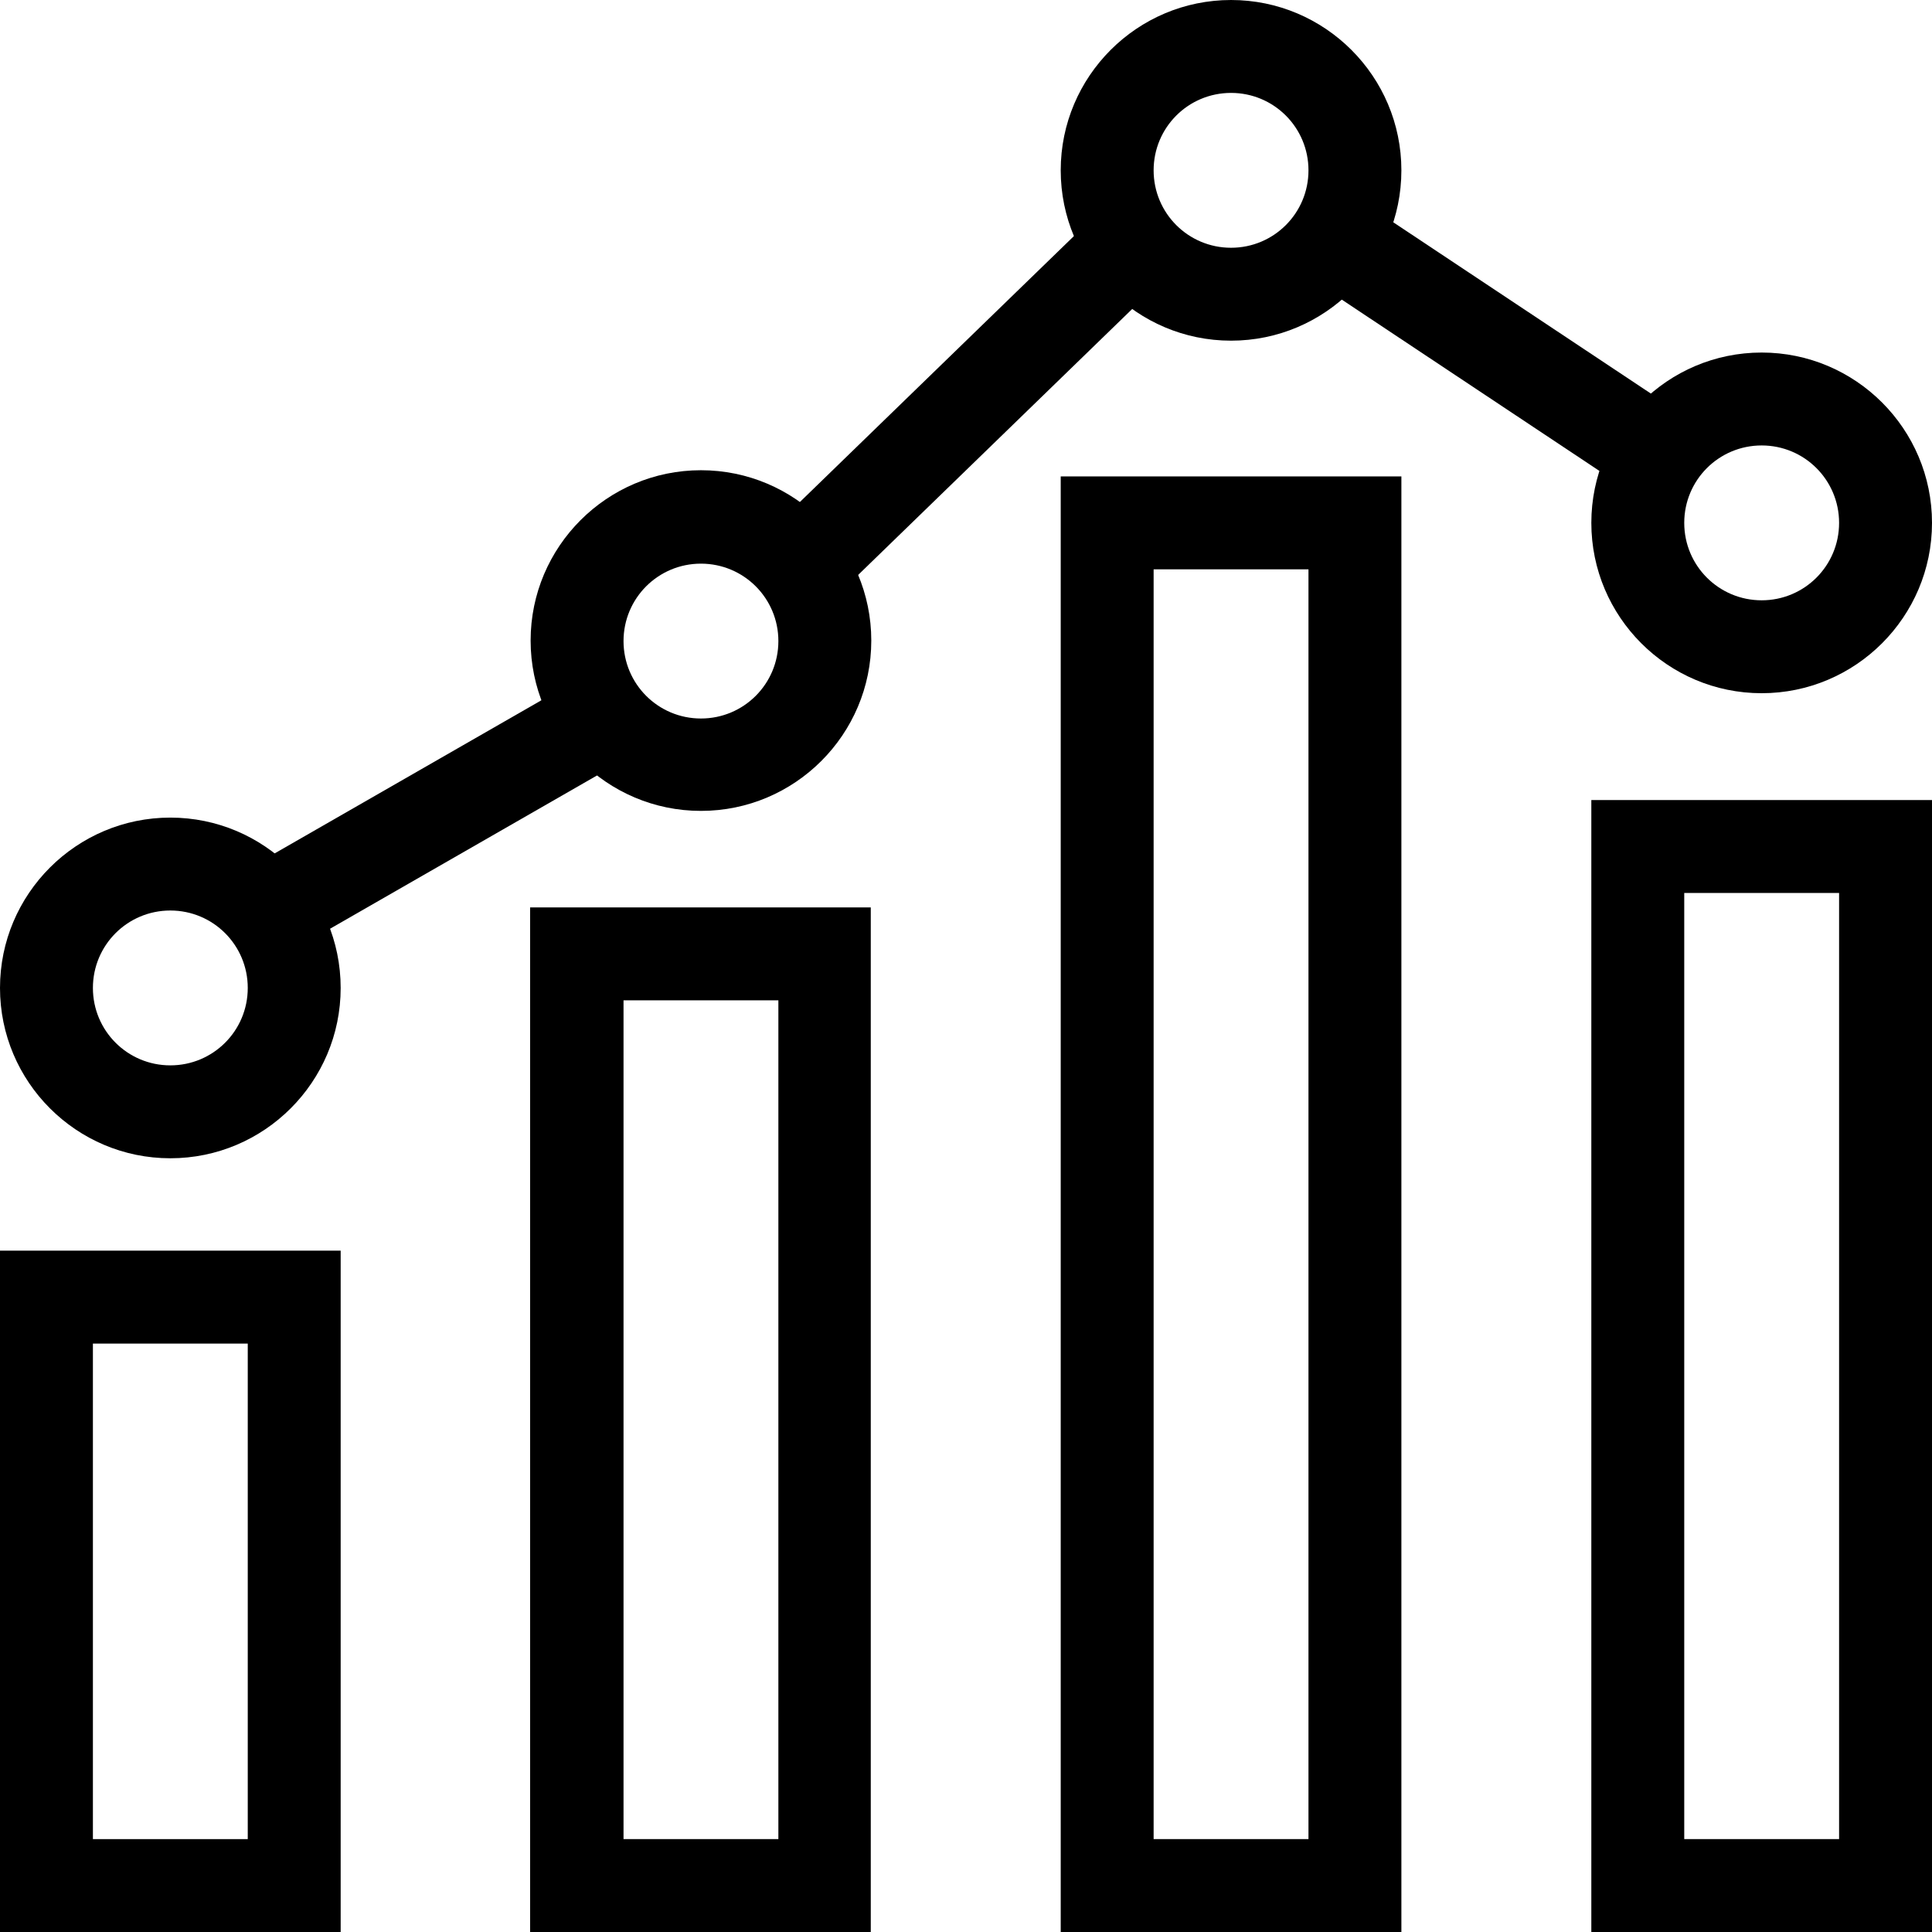
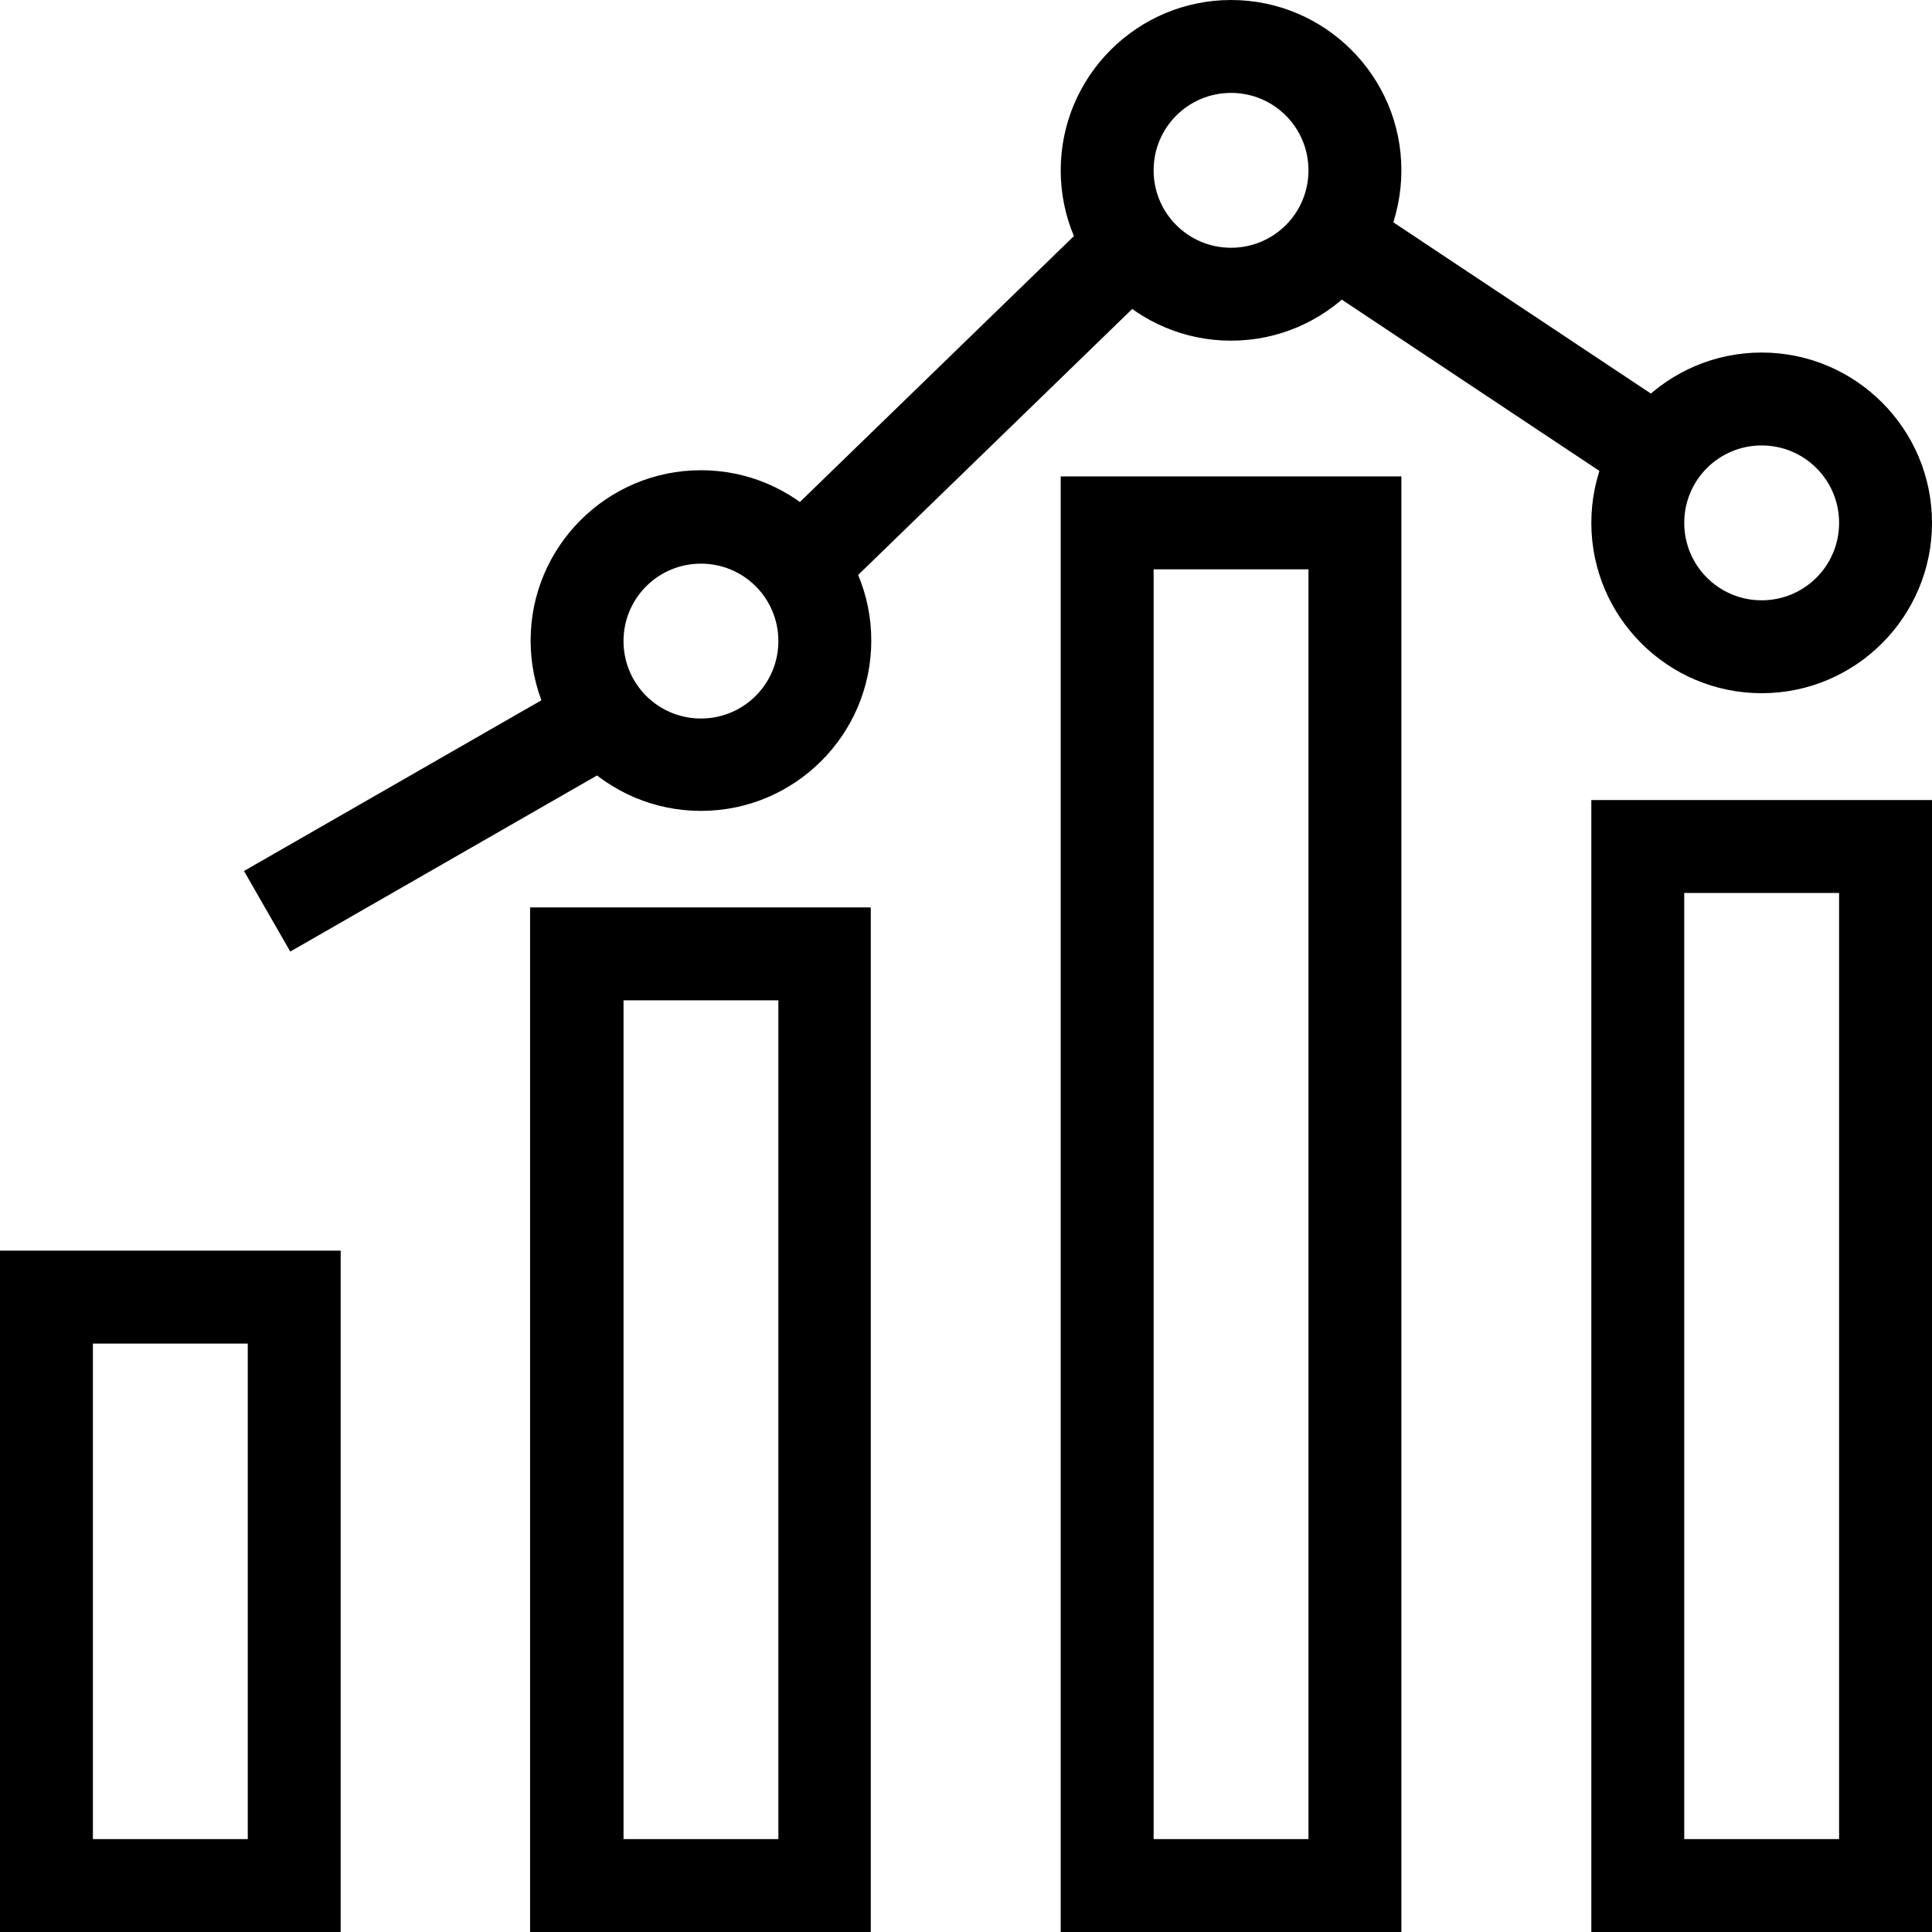
<svg xmlns="http://www.w3.org/2000/svg" id="_레이어_2" viewBox="0 0 37.43 37.43">
  <g id="Layer_1">
-     <path d="M3.3,22.44c-1.82,0-3.3-1.48-3.3-3.3s1.48-3.3,3.3-3.3,3.3,1.48,3.3,3.3-1.48,3.3-3.3,3.3ZM3.3,17.64c-.83,0-1.5.67-1.5,1.5s.67,1.5,1.5,1.5,1.5-.67,1.5-1.5-.67-1.5-1.5-1.5Z" />
    <path d="M13.58,15.71c-1.82,0-3.3-1.48-3.3-3.3s1.48-3.3,3.3-3.3,3.3,1.48,3.3,3.3-1.48,3.3-3.3,3.3ZM13.58,10.92c-.83,0-1.5.67-1.5,1.5s.67,1.5,1.5,1.5,1.5-.67,1.5-1.5-.67-1.5-1.5-1.5Z" />
    <path d="M23.85,6.6c-1.82,0-3.3-1.48-3.3-3.3s1.48-3.3,3.3-3.3,3.3,1.48,3.3,3.3-1.48,3.3-3.3,3.3ZM23.85,1.8c-.83,0-1.5.67-1.5,1.5s.67,1.5,1.5,1.5,1.5-.67,1.5-1.5-.67-1.5-1.5-1.5Z" />
    <path d="M34.13,13.43c-1.82,0-3.3-1.48-3.3-3.3s1.48-3.3,3.3-3.3,3.3,1.48,3.3,3.3-1.48,3.3-3.3,3.3ZM34.13,8.63c-.83,0-1.5.67-1.5,1.5s.67,1.5,1.5,1.5,1.5-.67,1.5-1.5-.67-1.5-1.5-1.5Z" />
    <rect x="4.68" y="14.88" width="7.52" height="1.8" transform="translate(-6.74 6.3) rotate(-29.86)" />
    <rect x="14.23" y="6.96" width="8.97" height="1.8" transform="translate(-.19 15.25) rotate(-44.14)" />
    <rect x="28.09" y="2.94" width="1.8" height="7.54" transform="translate(7.35 27.14) rotate(-56.38)" />
    <path d="M6.6,37.43H0v-13.2h6.6v13.2ZM1.8,35.63h3v-9.6H1.8v9.6Z" />
    <path d="M16.87,37.43h-6.6v-19.85h6.6v19.85ZM12.08,35.63h3v-16.25h-3v16.25Z" />
    <path d="M27.15,37.43h-6.6V9.23h6.6v28.2ZM22.35,35.63h3V11.03h-3v24.6Z" />
    <path d="M37.43,37.43h-6.6V15.5h6.6v21.93ZM32.63,35.63h3v-18.33h-3v18.33Z" />
  </g>
</svg>